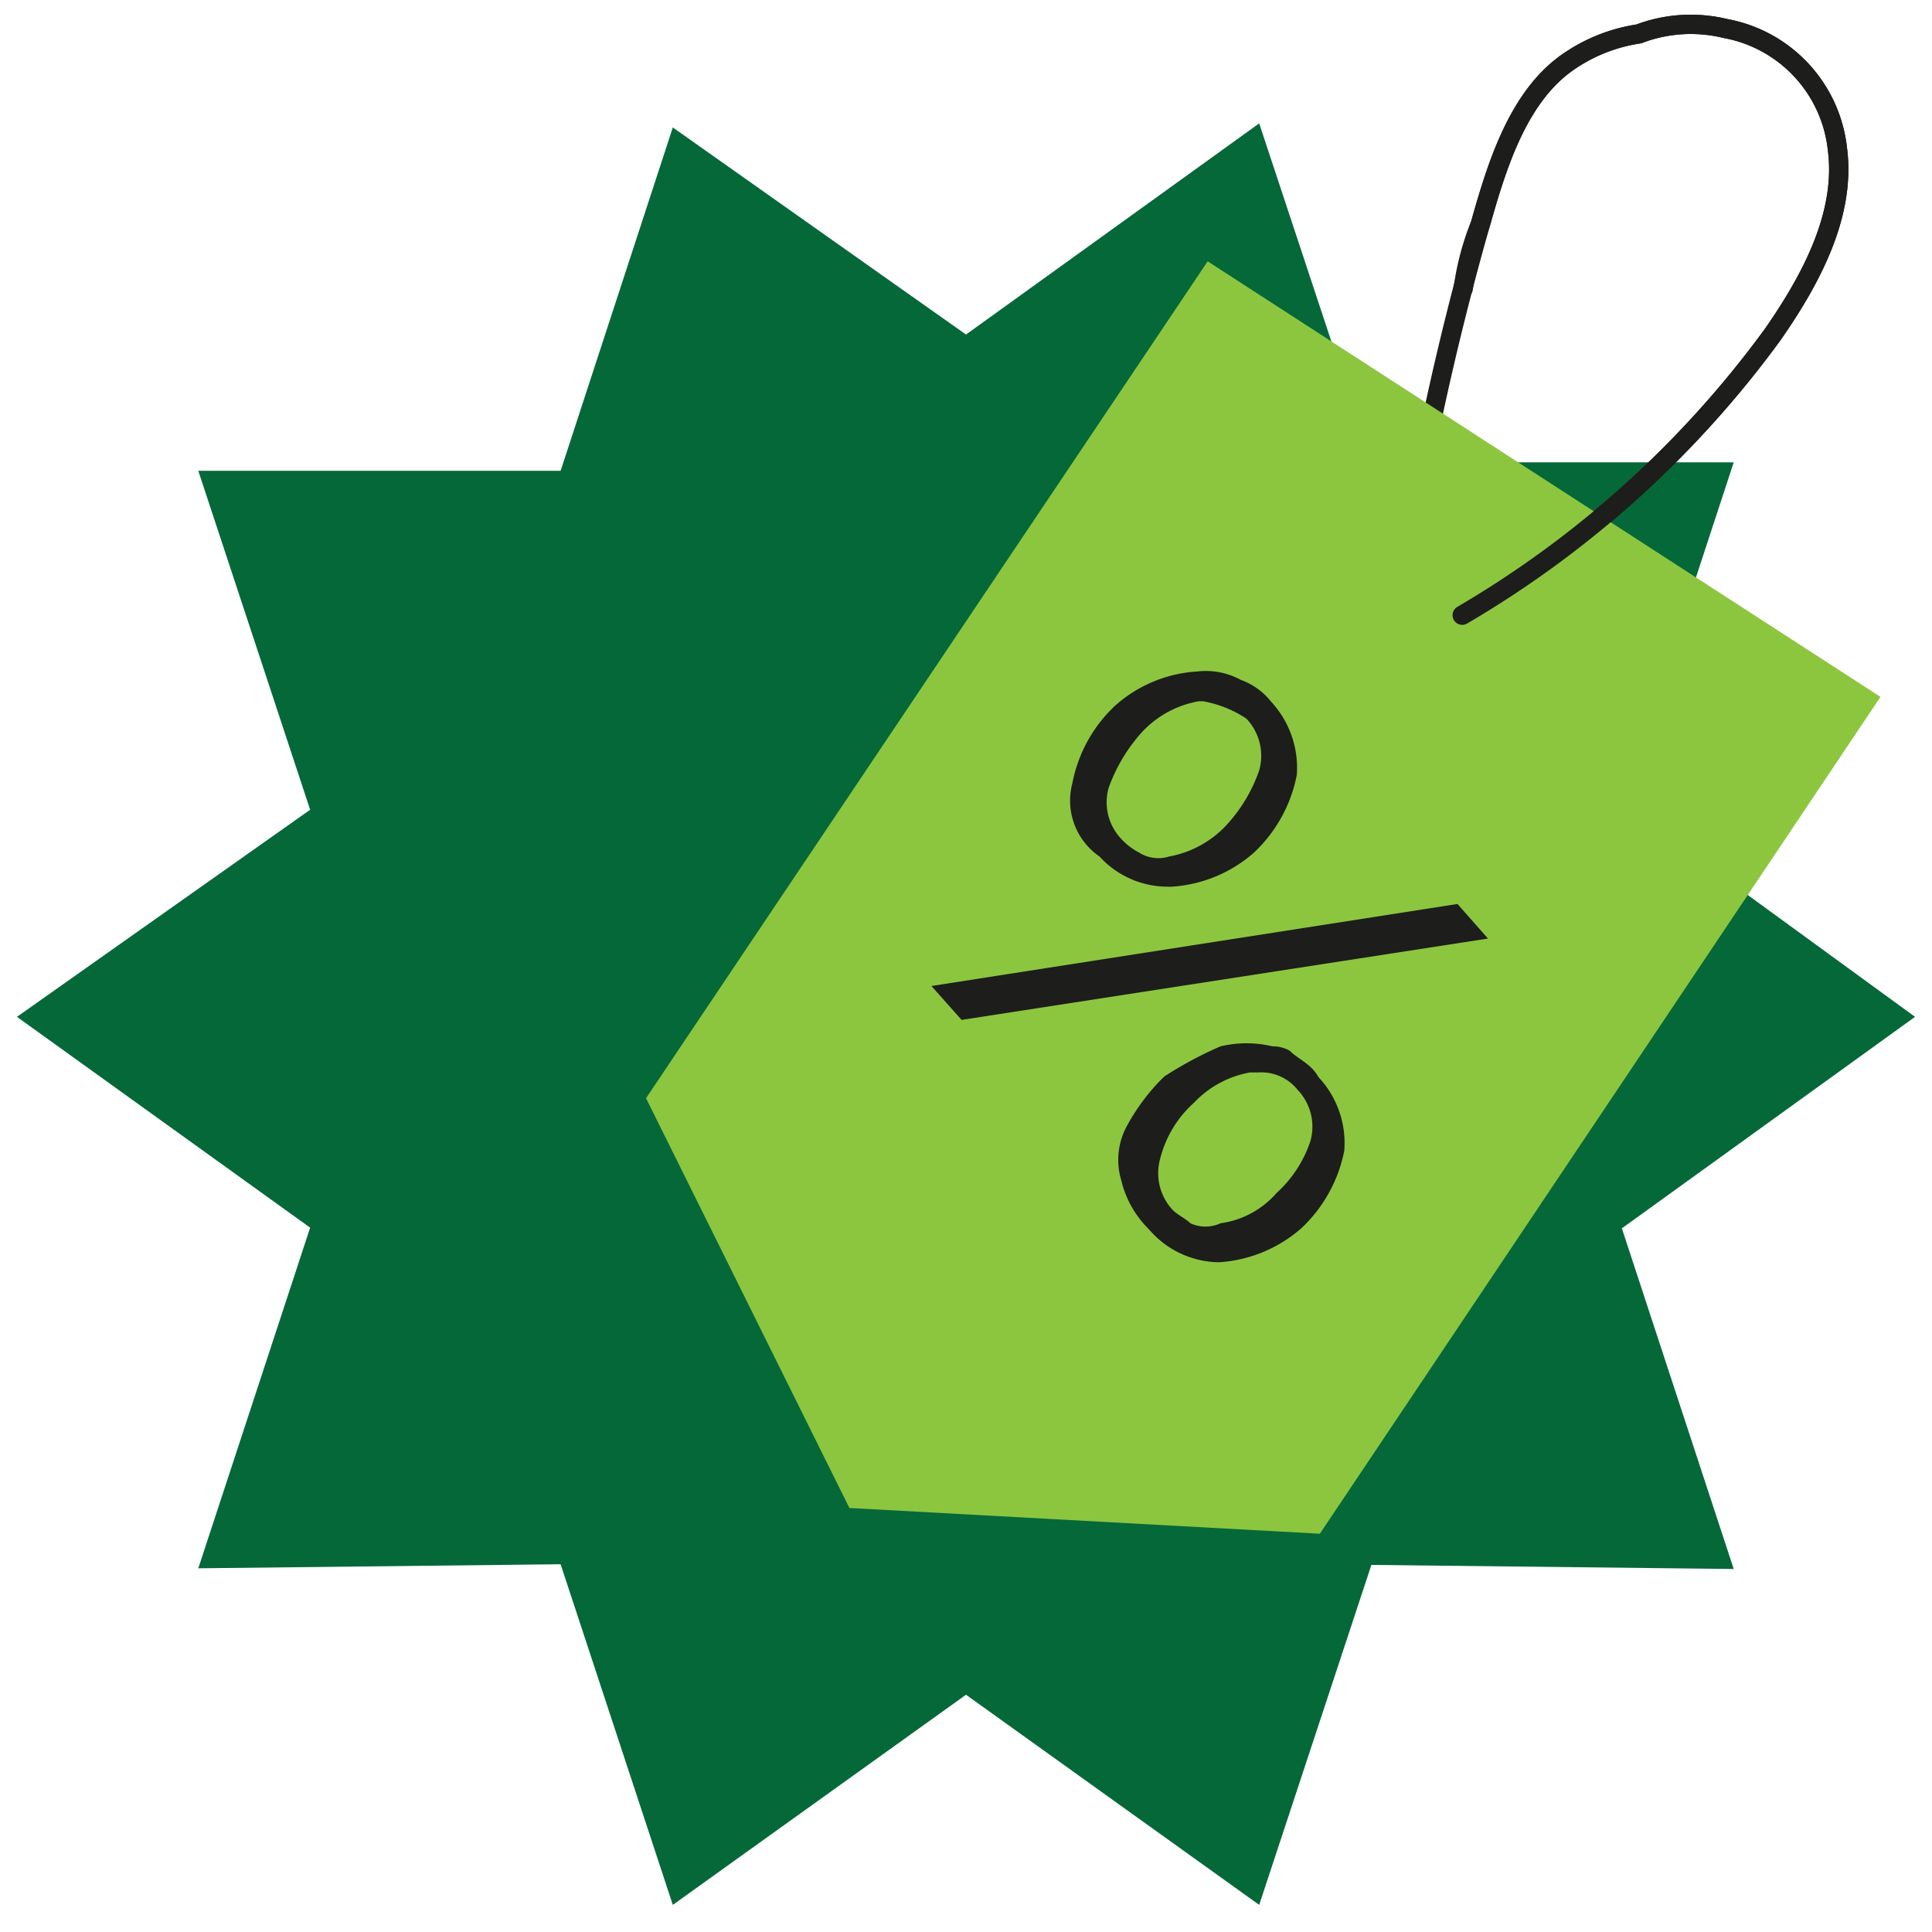
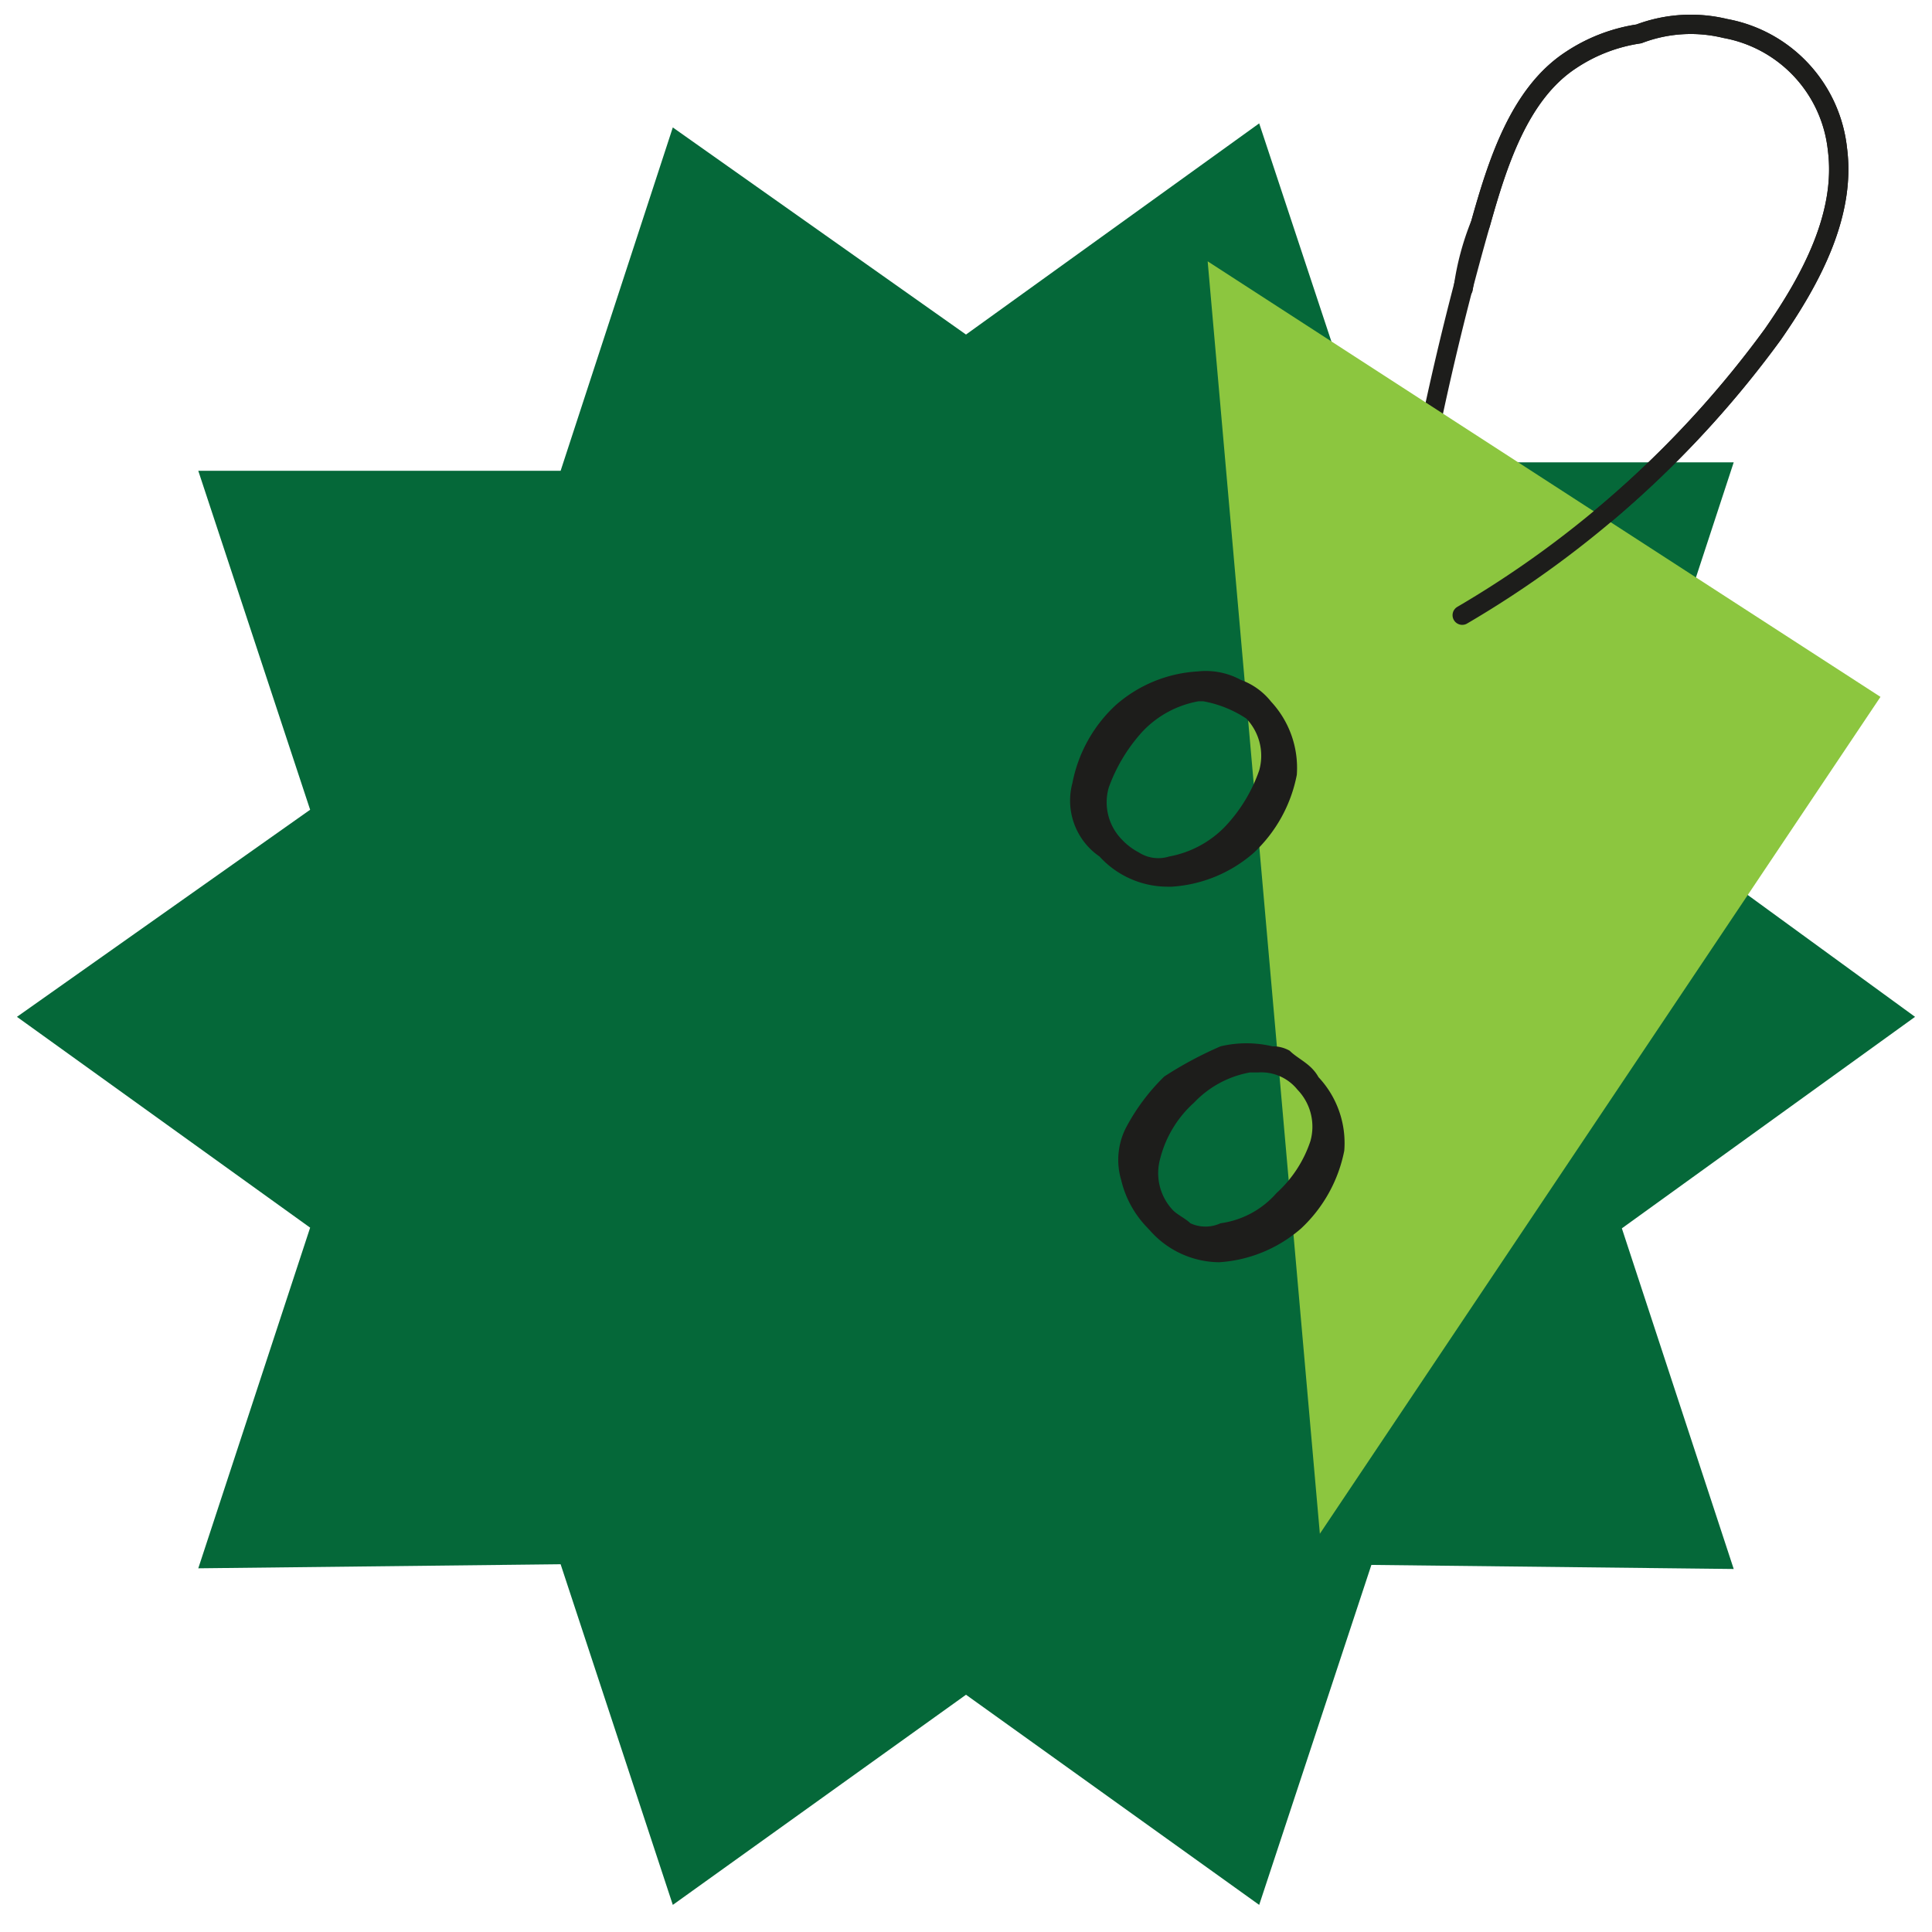
<svg xmlns="http://www.w3.org/2000/svg" id="Layer_1" data-name="Layer 1" viewBox="0 0 57 57">
  <defs>
    <style>.cls-1,.cls-4{fill:none;}.cls-2{clip-path:url(#clip-path);}.cls-3{fill:#056839;}.cls-4{stroke:#1d1d1b;stroke-linecap:round;stroke-linejoin:round;stroke-width:0.57px;}.cls-5{fill:#8cc63f;}.cls-6{fill:#1d1d1b;}</style>
    <clipPath id="clip-path">
      <rect class="cls-1" x="0.5" y="0.2" width="56" height="56" />
    </clipPath>
  </defs>
  <g class="cls-2">
    <path class="cls-3" d="M56.5,30l-8.65,6.24,3.3,10.05-10.69-.12L37.15,56.2,28.5,50,19.85,56.2,16.54,46.15l-10.69.12,3.3-10.05L.5,30l8.65-6.11-3.3-10H16.54L19.85,3.76,28.5,9.87l8.65-6.23,3.31,10H51.15l-3.3,10.06Z" />
    <path class="cls-4" d="M43.14,18.15A30.26,30.26,0,0,0,52.3,9.87c1.15-1.65,2.16-3.56,1.91-5.47A4.06,4.06,0,0,0,50.9.84,4.31,4.31,0,0,0,48.35,1a4.92,4.92,0,0,0-2,.77c-1.53,1-2.17,3.05-2.67,4.83a86.27,86.27,0,0,0-2.17,9.68" />
-     <path class="cls-5" d="M38.94,45.25l-13.88-.76-6-12.09L35.63,7.71,55.48,20.56Z" />
+     <path class="cls-5" d="M38.94,45.25L35.63,7.71,55.48,20.56Z" />
    <path class="cls-4" d="M43.14,18.15A30.26,30.26,0,0,0,52.3,9.87c1.15-1.65,2.16-3.56,1.91-5.47A4.06,4.06,0,0,0,50.9.84,4.31,4.31,0,0,0,48.35,1a4.92,4.92,0,0,0-2,.77c-1.53,1-2.17,3.05-2.67,4.83a7.86,7.86,0,0,0-.51,1.91" />
-     <path class="cls-6" d="M43,26.67,27.48,29.09l.89,1L43.9,27.69Z" />
    <path class="cls-6" d="M38.05,31a1,1,0,0,0-.51-.13,3.3,3.3,0,0,0-1.53,0,11.2,11.2,0,0,0-1.66.89,6.07,6.07,0,0,0-1.14,1.53,2.09,2.09,0,0,0-.13,1.53,3,3,0,0,0,.77,1.4l.12.13a2.75,2.75,0,0,0,2,.89,4.07,4.07,0,0,0,2.42-1,4.26,4.26,0,0,0,1.27-2.29,2.84,2.84,0,0,0-.76-2.17C38.68,31.38,38.3,31.25,38.05,31Zm-2.93,5.09c-.13-.13-.38-.25-.51-.38a1.59,1.59,0,0,1-.38-1.53,3.31,3.31,0,0,1,1-1.65,3,3,0,0,1,1.65-.89h.25a1.37,1.37,0,0,1,1.15.51,1.57,1.57,0,0,1,.38,1.52,3.6,3.6,0,0,1-1,1.53,2.67,2.67,0,0,1-1.65.89A1.06,1.06,0,0,1,35.12,36.09Z" />
    <path class="cls-6" d="M32.44,25.27a2.72,2.72,0,0,0,2,.89h.13a4.06,4.06,0,0,0,2.42-1,4.25,4.25,0,0,0,1.27-2.3,2.87,2.87,0,0,0-.76-2.16,2,2,0,0,0-.89-.64,2.16,2.16,0,0,0-1.28-.25,4,4,0,0,0-2.42,1,4.22,4.22,0,0,0-1.27,2.29A2,2,0,0,0,32.44,25.27Zm3.06-4.58a3.39,3.39,0,0,1,1.27.51,1.59,1.59,0,0,1,.38,1.53,4.61,4.61,0,0,1-1,1.65,3.06,3.06,0,0,1-1.66.89,1.06,1.06,0,0,1-.89-.12,1.88,1.88,0,0,1-.51-.39,1.57,1.57,0,0,1-.38-1.52,4.93,4.93,0,0,1,1-1.66,3,3,0,0,1,1.65-.89Z" />
  </g>
</svg>